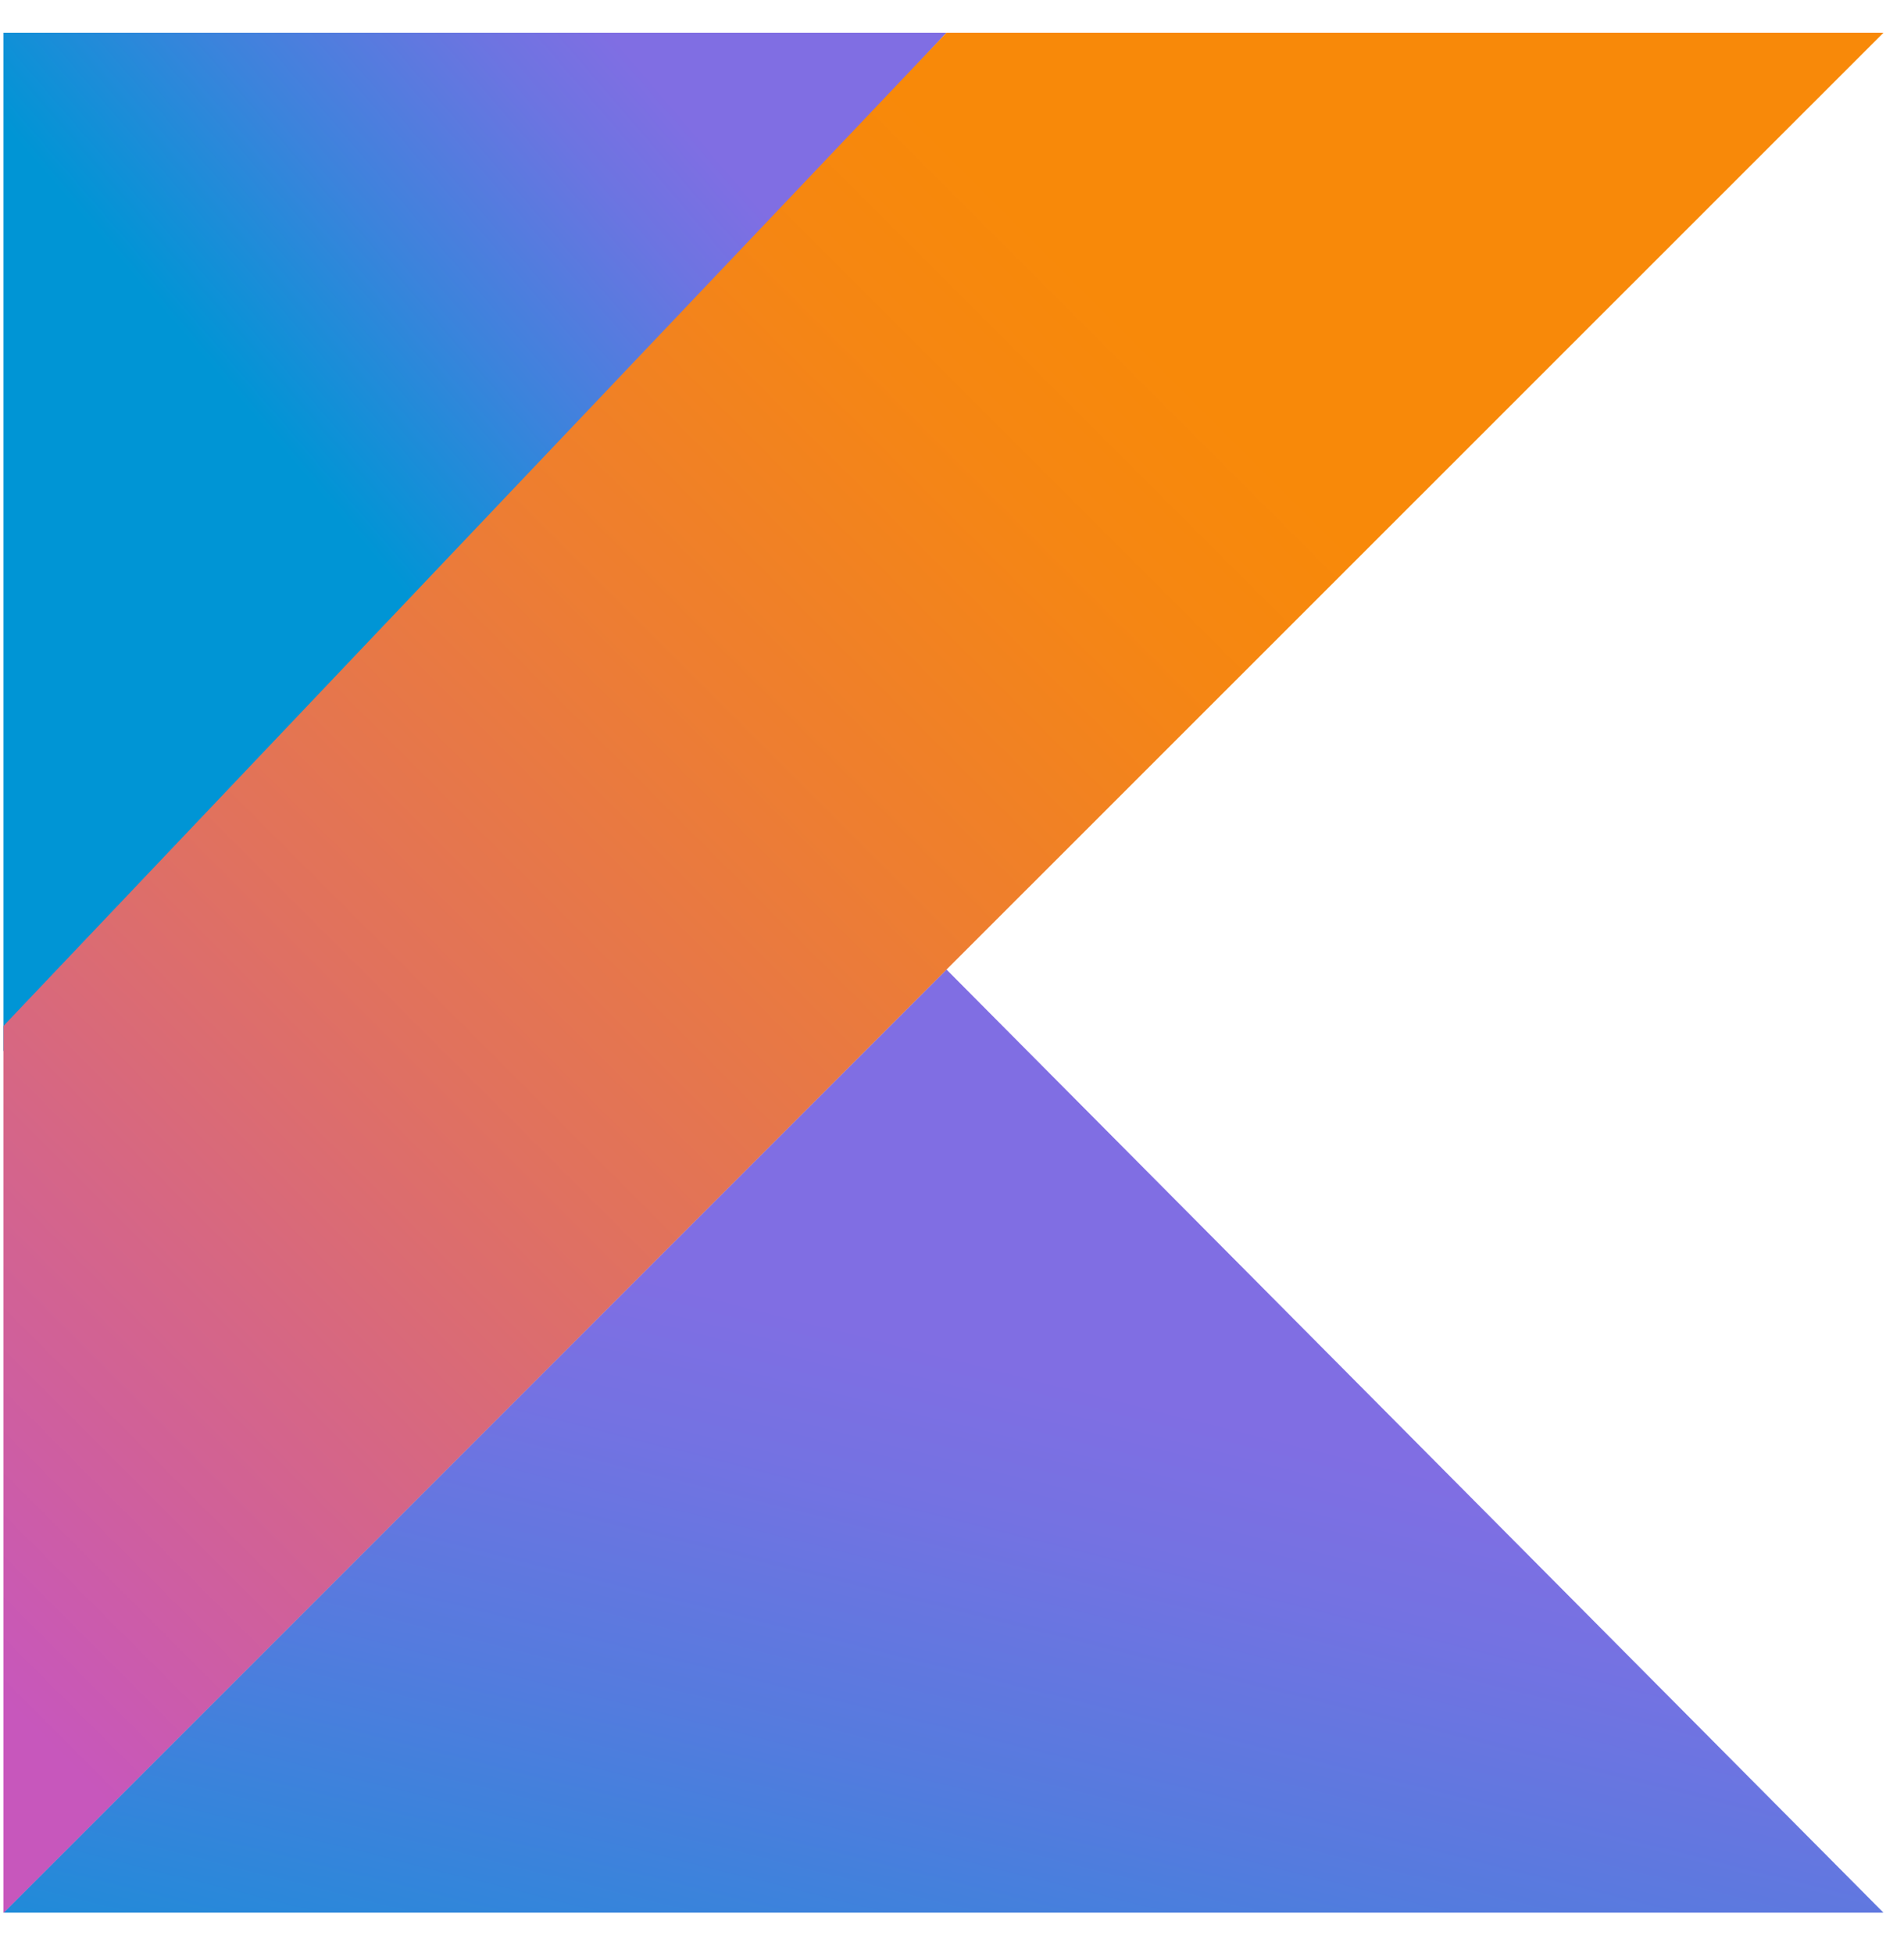
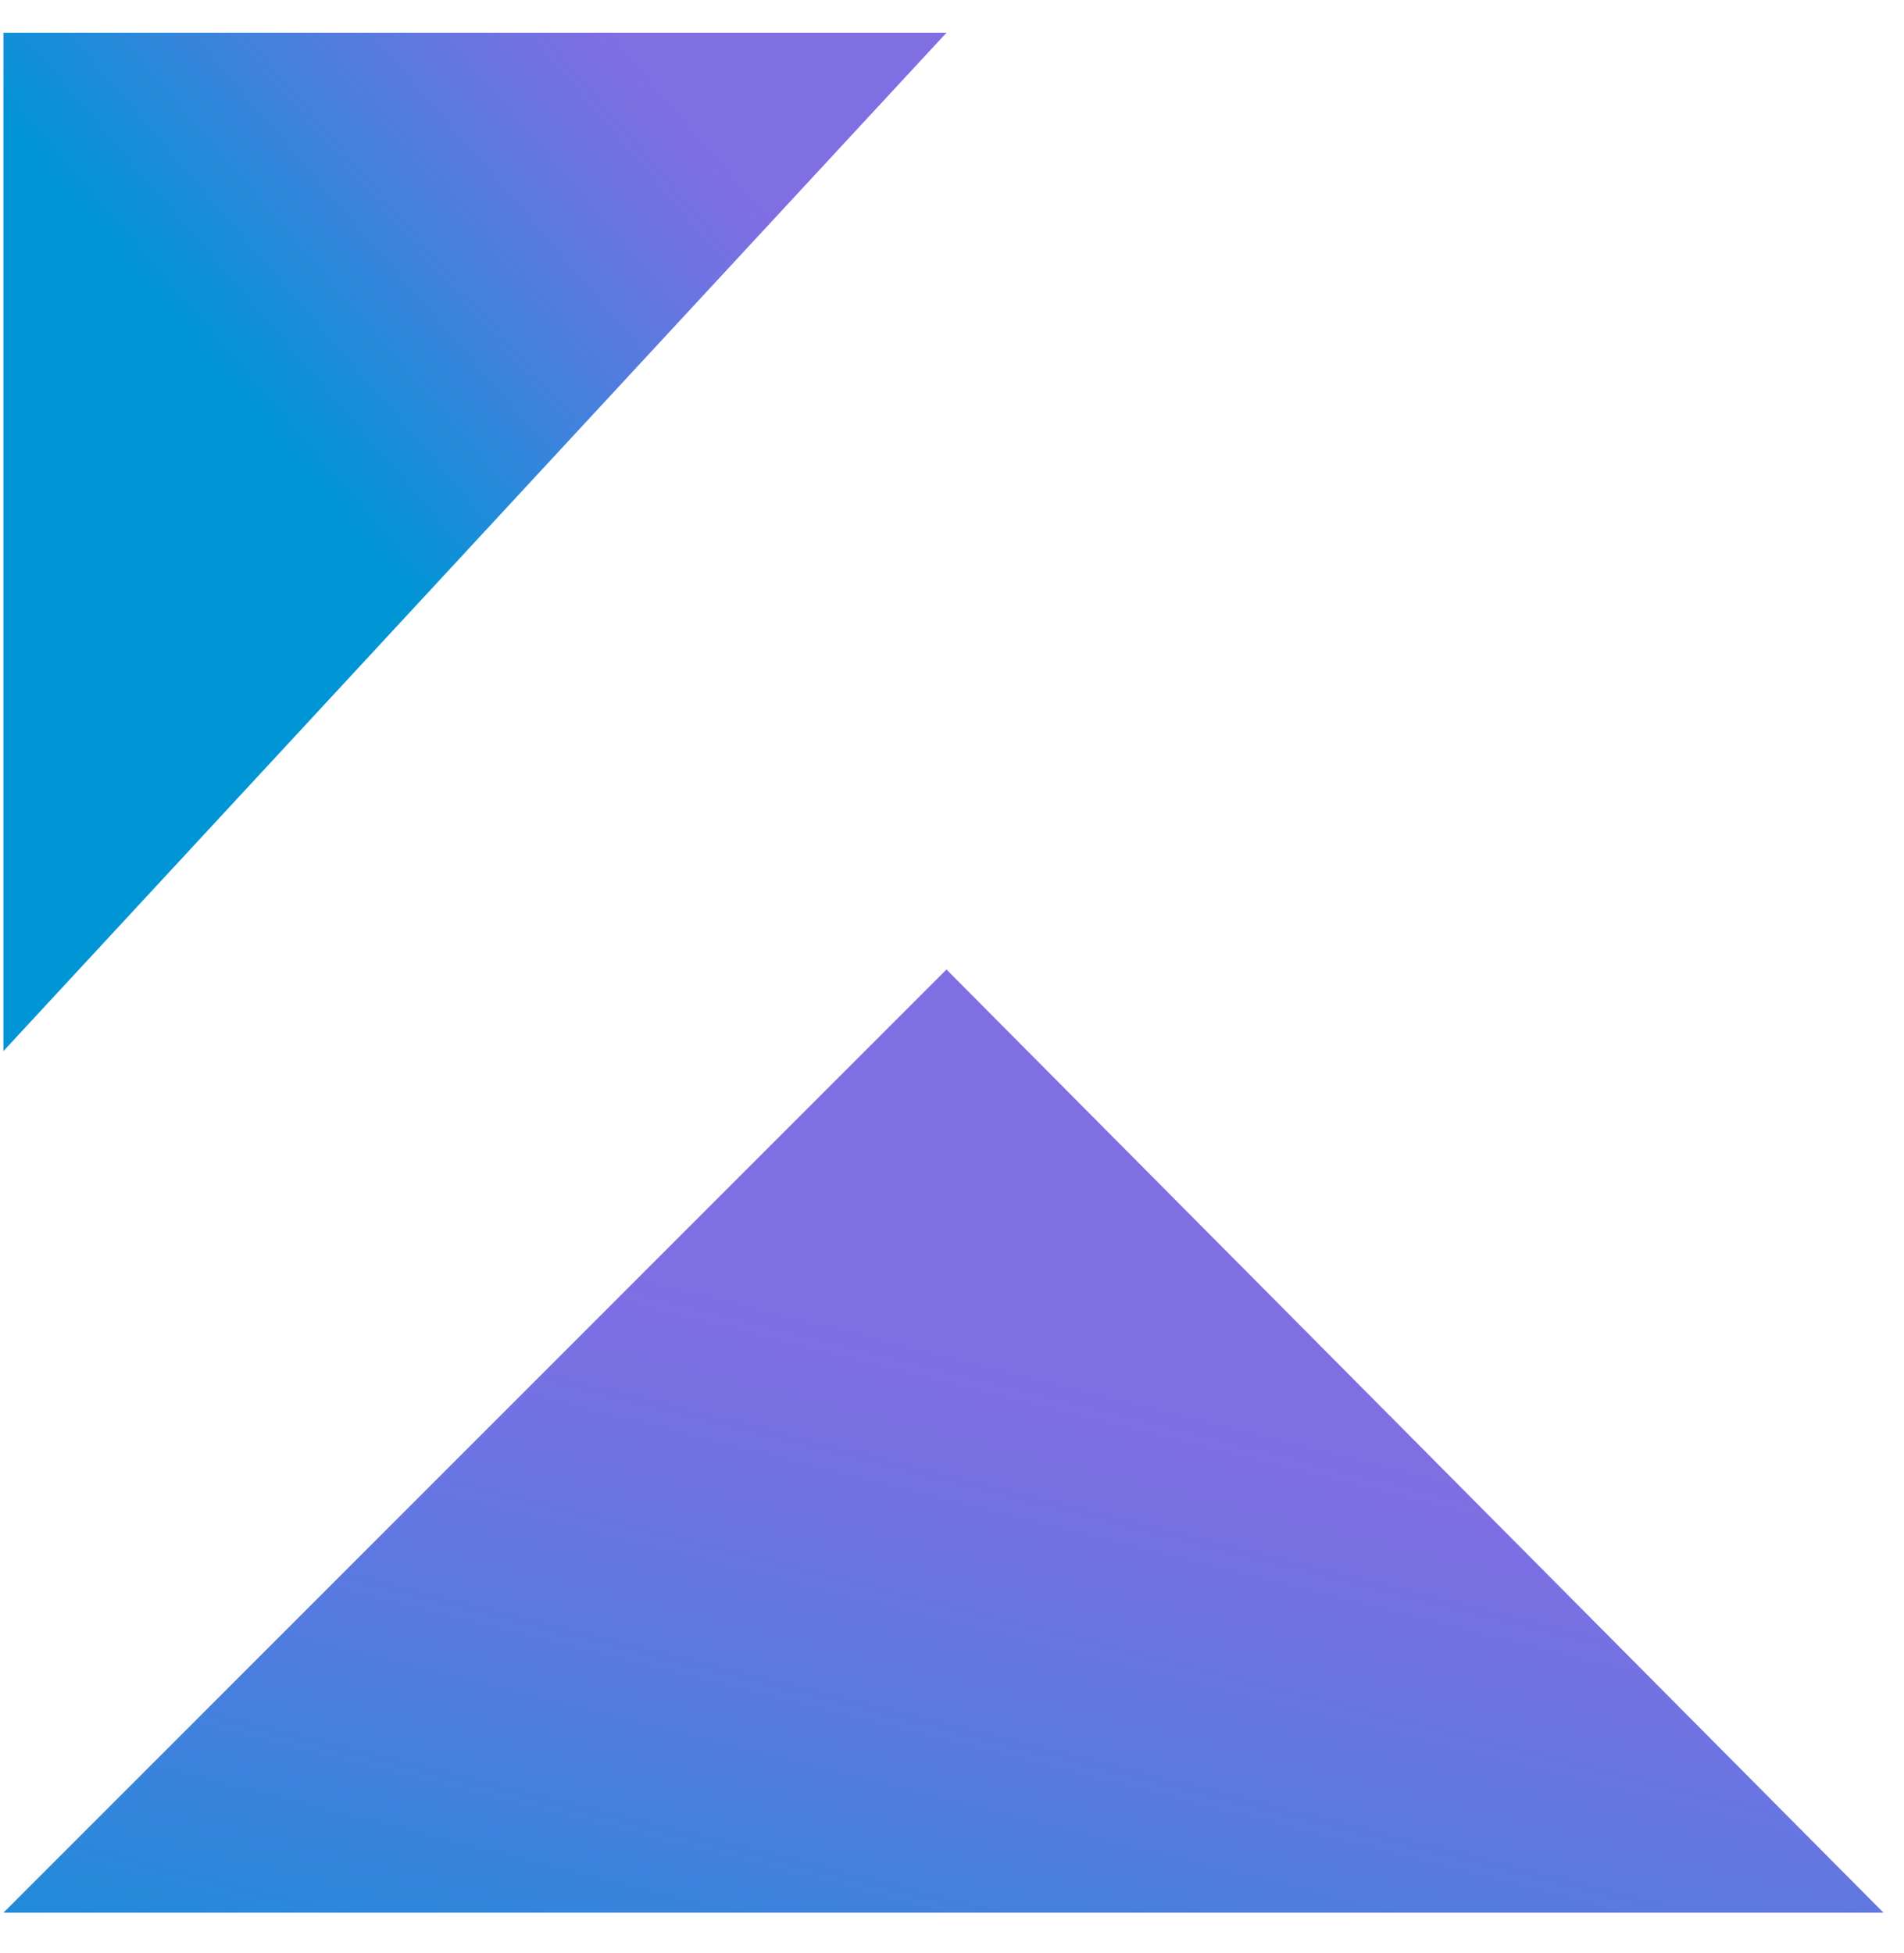
<svg xmlns="http://www.w3.org/2000/svg" width="39" height="40" viewBox="0 0 39 40" fill="none">
  <g clip-path="url(#clip0_1755_18463)">
    <path d="M0.07 39.173L19.387 19.856L38.58 39.173H0.07Z" fill="url(#paint0_linear_1755_18463)" />
    <path d="M0.07 0.67H19.387L0.07 21.527V0.67Z" fill="url(#paint1_linear_1755_18463)" />
-     <path d="M19.387 0.67L0.07 21.013V39.179L19.387 19.858L38.58 0.67H19.387Z" fill="url(#paint2_linear_1755_18463)" />
  </g>
  <defs>
    <linearGradient id="paint0_linear_1755_18463" x1="10.314" y1="48.174" x2="15.695" y2="26.762" gradientUnits="userSpaceOnUse">
      <stop offset="0.097" stop-color="#0095D5" />
      <stop offset="0.301" stop-color="#238AD9" />
      <stop offset="0.621" stop-color="#557BDE" />
      <stop offset="0.864" stop-color="#7472E2" />
      <stop offset="1" stop-color="#806EE3" />
    </linearGradient>
    <linearGradient id="paint1_linear_1755_18463" x1="2.775" y1="8.408" x2="14.084" y2="-1.301" gradientUnits="userSpaceOnUse">
      <stop offset="0.118" stop-color="#0095D5" />
      <stop offset="0.418" stop-color="#3C83DC" />
      <stop offset="0.696" stop-color="#6D74E1" />
      <stop offset="0.833" stop-color="#806EE3" />
    </linearGradient>
    <linearGradient id="paint2_linear_1755_18463" x1="-6.399" y1="36.06" x2="29.414" y2="0.246" gradientUnits="userSpaceOnUse">
      <stop offset="0.108" stop-color="#C757BC" />
      <stop offset="0.214" stop-color="#D0609A" />
      <stop offset="0.425" stop-color="#E1725C" />
      <stop offset="0.605" stop-color="#EE7E2F" />
      <stop offset="0.743" stop-color="#F58613" />
      <stop offset="0.823" stop-color="#F88909" />
    </linearGradient>
    <clipPath id="clip0_1755_18463">
      <rect width="38.504" height="38.504" fill="white" transform="translate(0.07 0.67)" />
    </clipPath>
  </defs>
</svg>